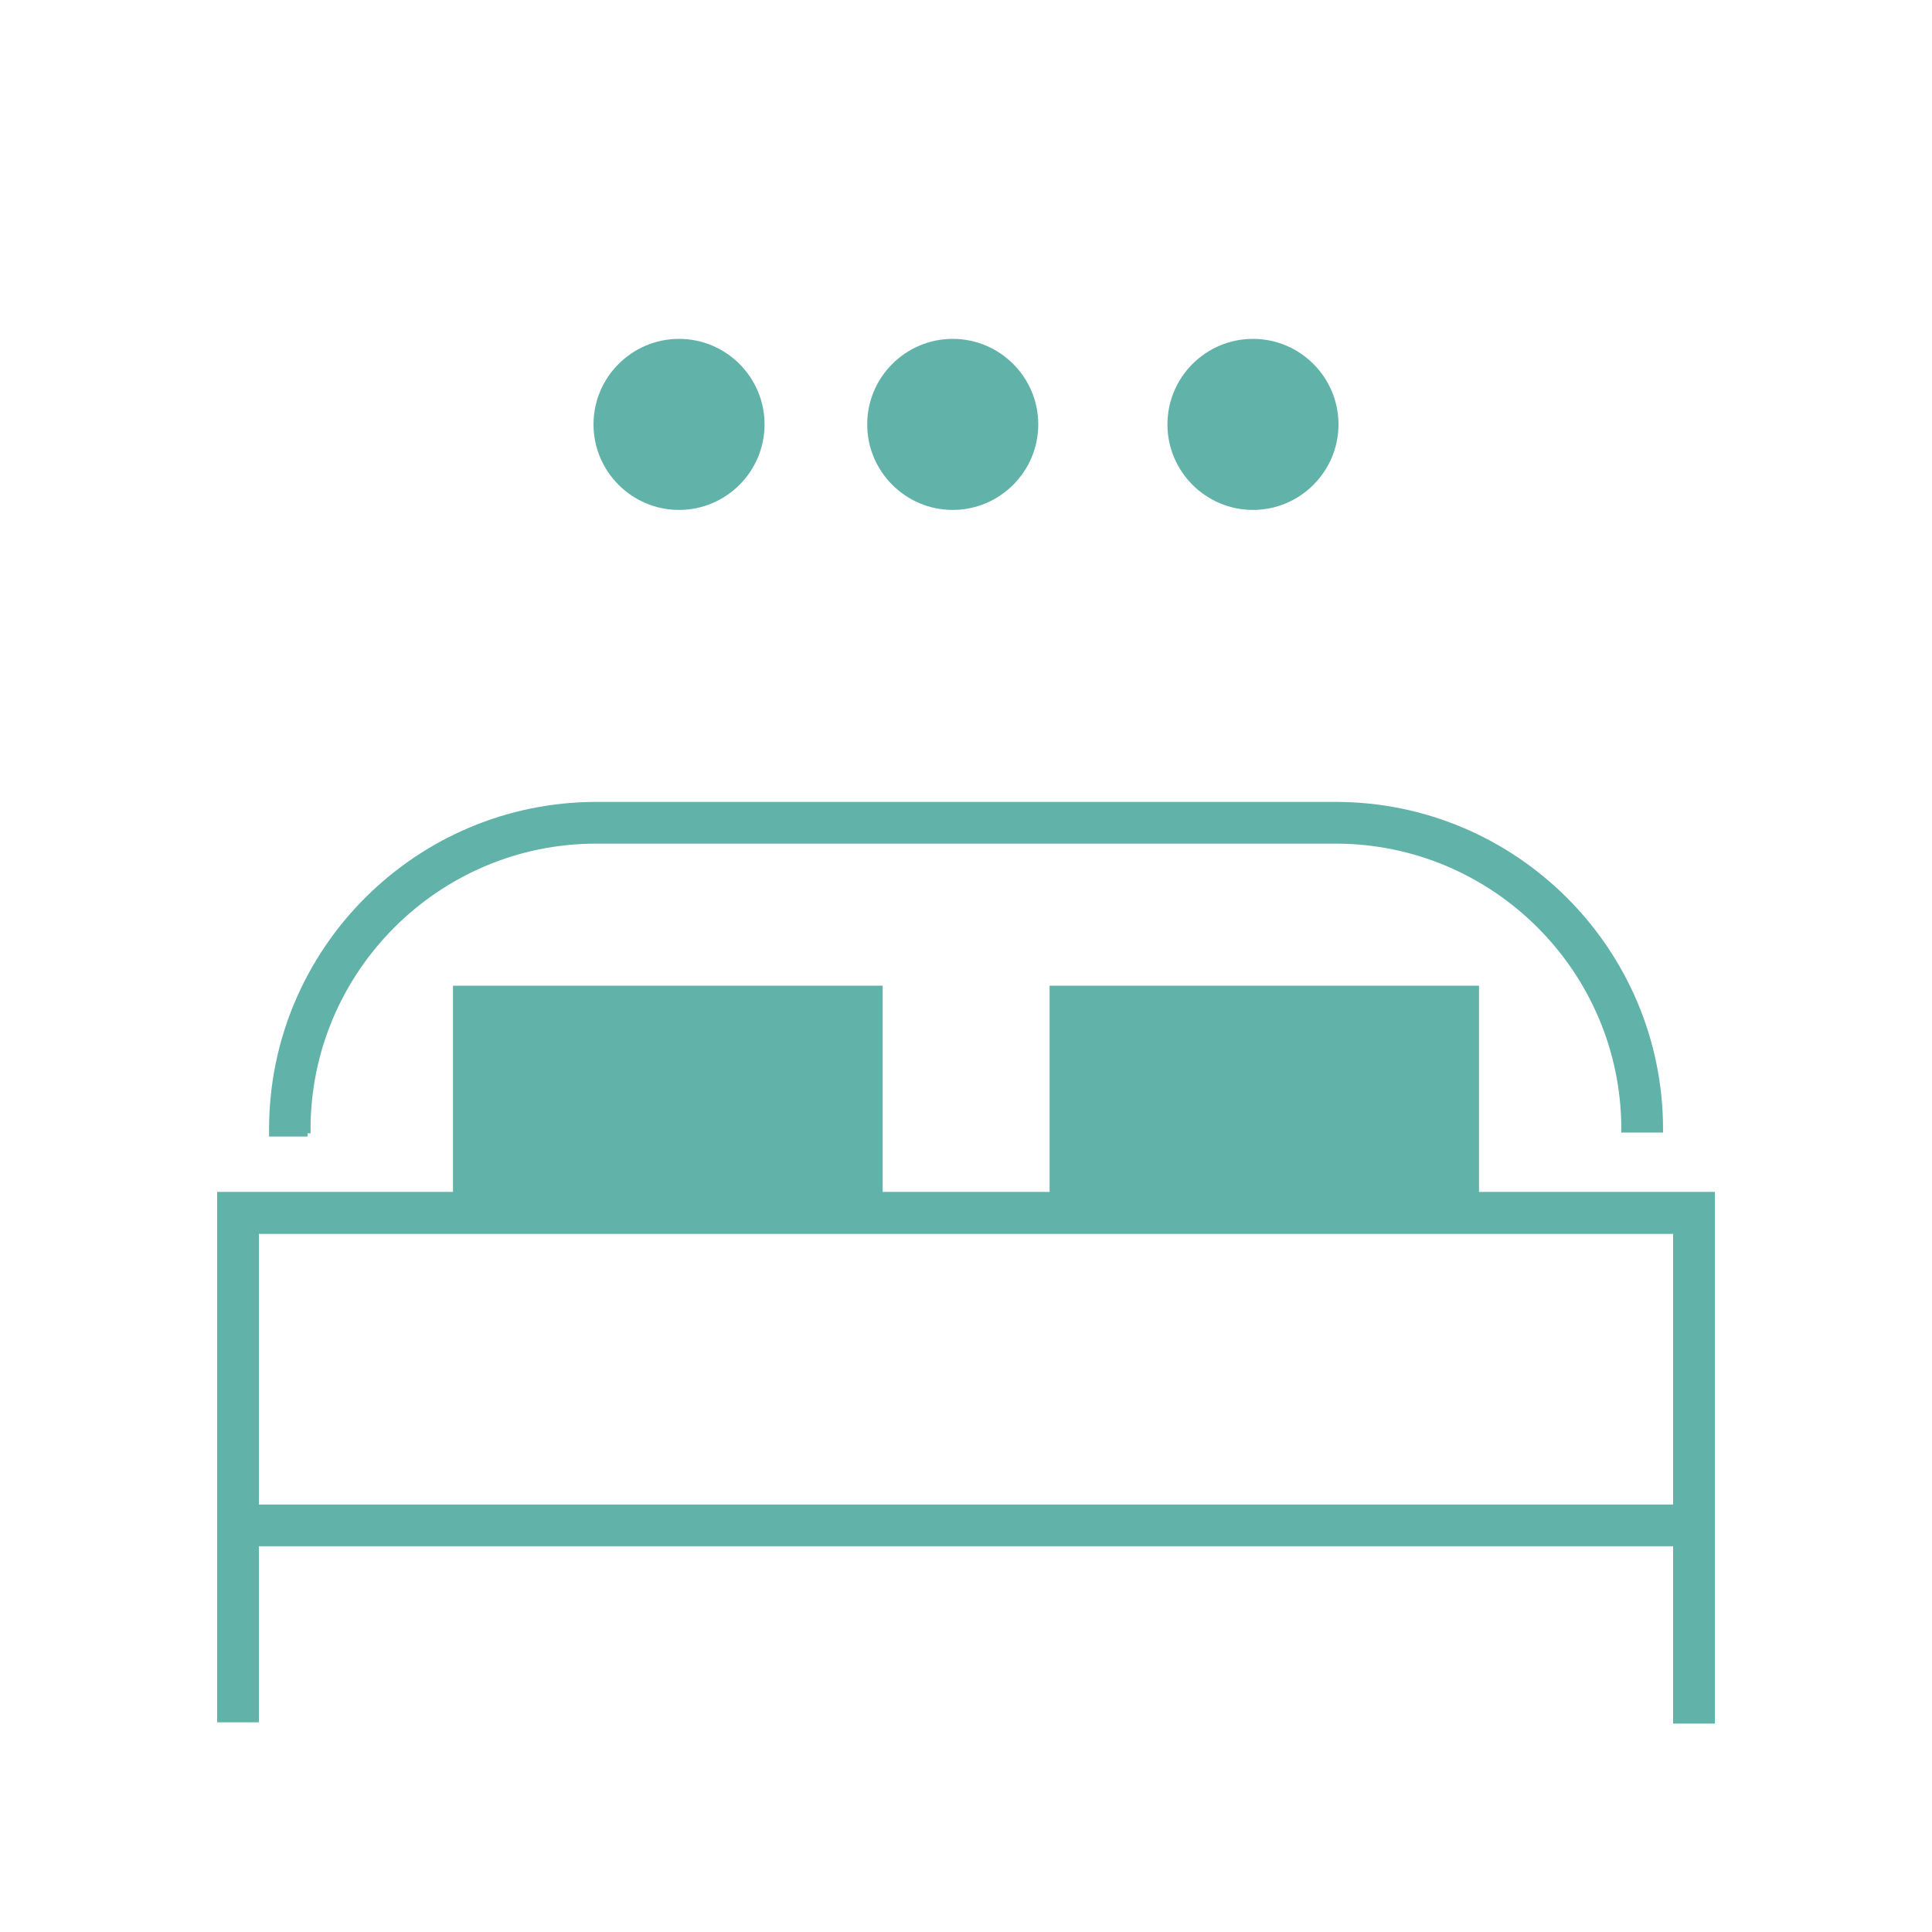
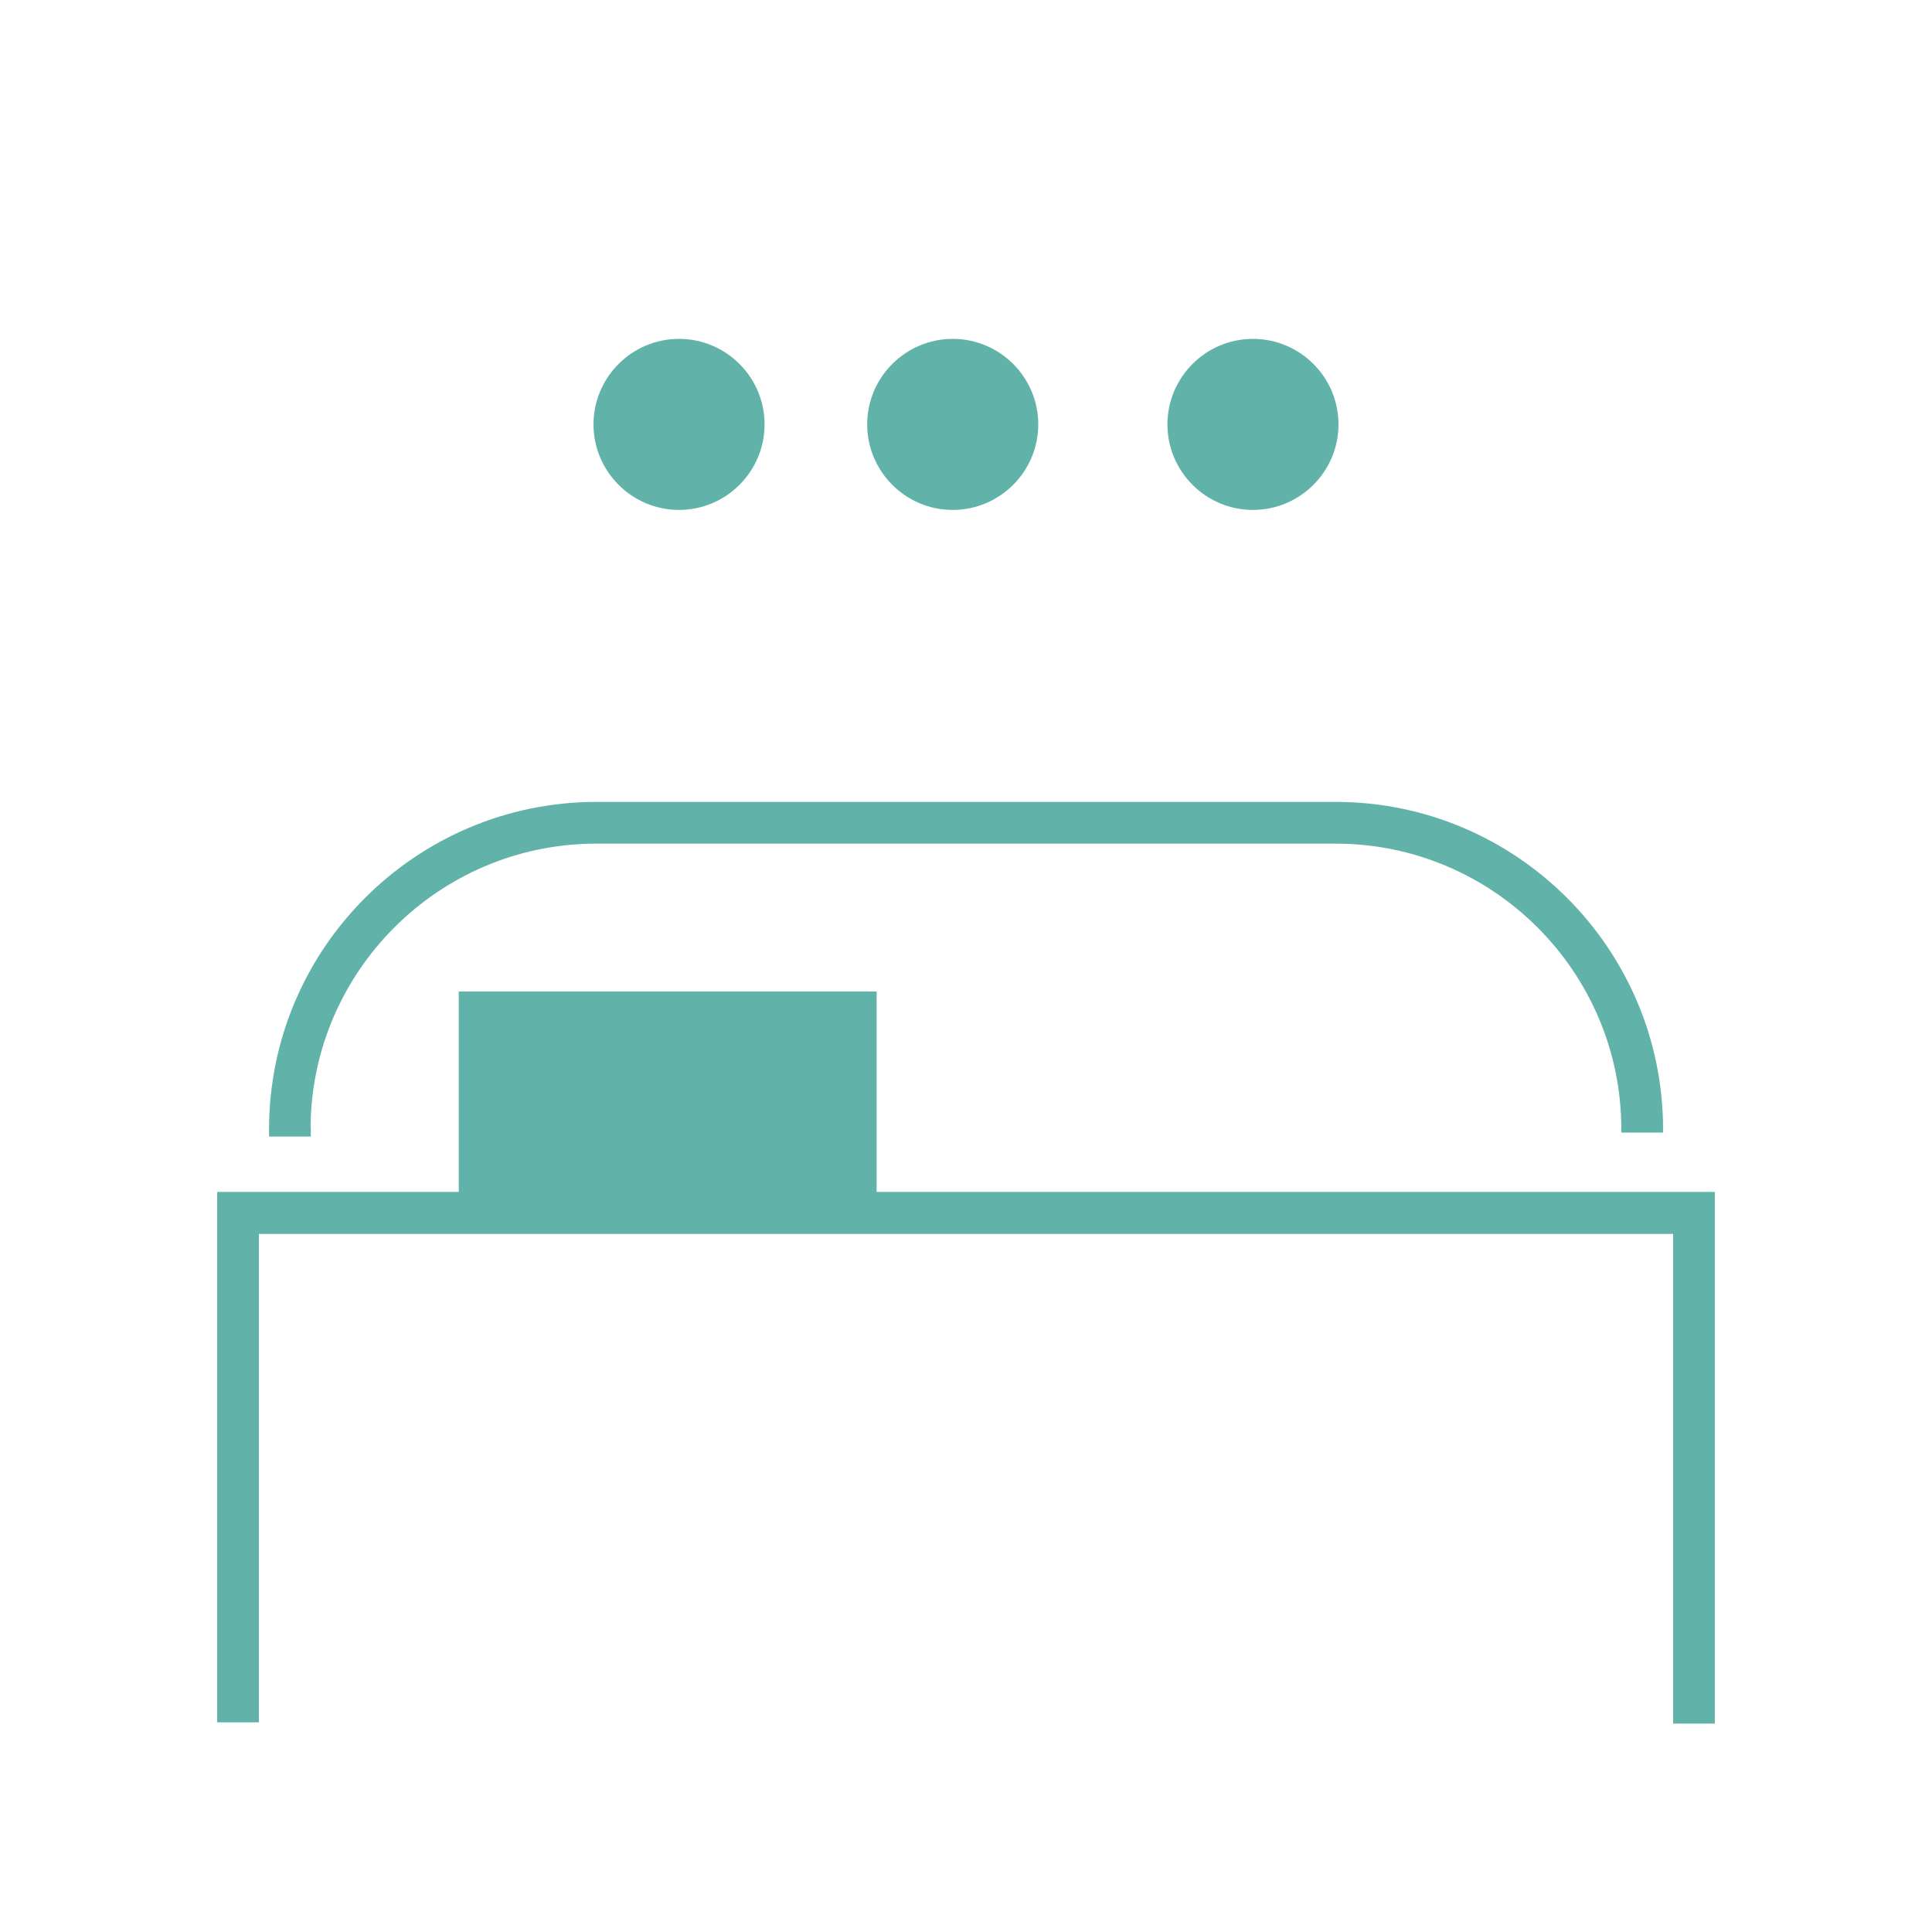
<svg xmlns="http://www.w3.org/2000/svg" id="Capa_1" data-name="Capa 1" viewBox="0 0 150 150">
  <defs>
    <style>      .cls-1, .cls-2 {        fill: #61b2a9;      }      .cls-2 {        stroke: #61b2a9;        stroke-miterlimit: 10;        stroke-width: .5px;      }    </style>
  </defs>
  <g>
    <path class="cls-1" d="M52.72,26.31c-3.66,0-6.64,2.98-6.64,6.64s2.98,6.64,6.64,6.64,6.64-2.98,6.64-6.64-2.98-6.64-6.64-6.64Z" />
    <path class="cls-1" d="M73.97,26.31c-3.66,0-6.64,2.98-6.64,6.64s2.98,6.64,6.64,6.64,6.64-2.98,6.64-6.64-2.98-6.64-6.64-6.64Z" />
    <path class="cls-1" d="M97.28,26.31c-3.66,0-6.64,2.98-6.64,6.64s2.98,6.64,6.64,6.64,6.64-2.98,6.64-6.64-2.98-6.64-6.64-6.64Z" />
  </g>
  <g>
    <polygon class="cls-2" points="132.89 133.57 130.15 133.57 130.15 95.55 19.85 95.55 19.85 133.47 17.11 133.47 17.11 92.79 132.89 92.79 132.89 133.57" />
-     <rect class="cls-2" x="18.48" y="117.06" width="112.63" height="2.74" />
  </g>
-   <path class="cls-2" d="M23.88,87.99h-2.74v-.31c0-13.89,11.3-25.17,25.17-25.17h57.39c13.89,0,25.17,11.3,25.17,25.17h-2.74c0-12.36-10.07-22.43-22.43-22.43h-57.41c-12.36,0-22.43,10.07-22.43,22.43v.31h.02Z" />
+   <path class="cls-2" d="M23.88,87.99h-2.74v-.31c0-13.89,11.3-25.17,25.17-25.17h57.39c13.89,0,25.17,11.3,25.17,25.17h-2.74c0-12.36-10.07-22.43-22.43-22.43h-57.41c-12.36,0-22.43,10.07-22.43,22.43h.02Z" />
  <g>
-     <polygon class="cls-1" points="68.53 94.02 67.61 94.02 67.61 77.43 36.09 77.43 36.09 93.71 35.17 93.71 35.17 76.53 68.53 76.53 68.53 94.02" />
-     <polygon class="cls-1" points="114.83 94.02 113.91 94.02 113.91 77.43 82.39 77.43 82.39 93.71 81.49 93.71 81.49 76.53 114.83 76.53 114.83 94.02" />
    <rect class="cls-1" x="35.62" y="76.98" width="32.44" height="17.04" />
-     <rect class="cls-1" x="81.83" y="77.3" width="32.44" height="17.04" />
  </g>
</svg>